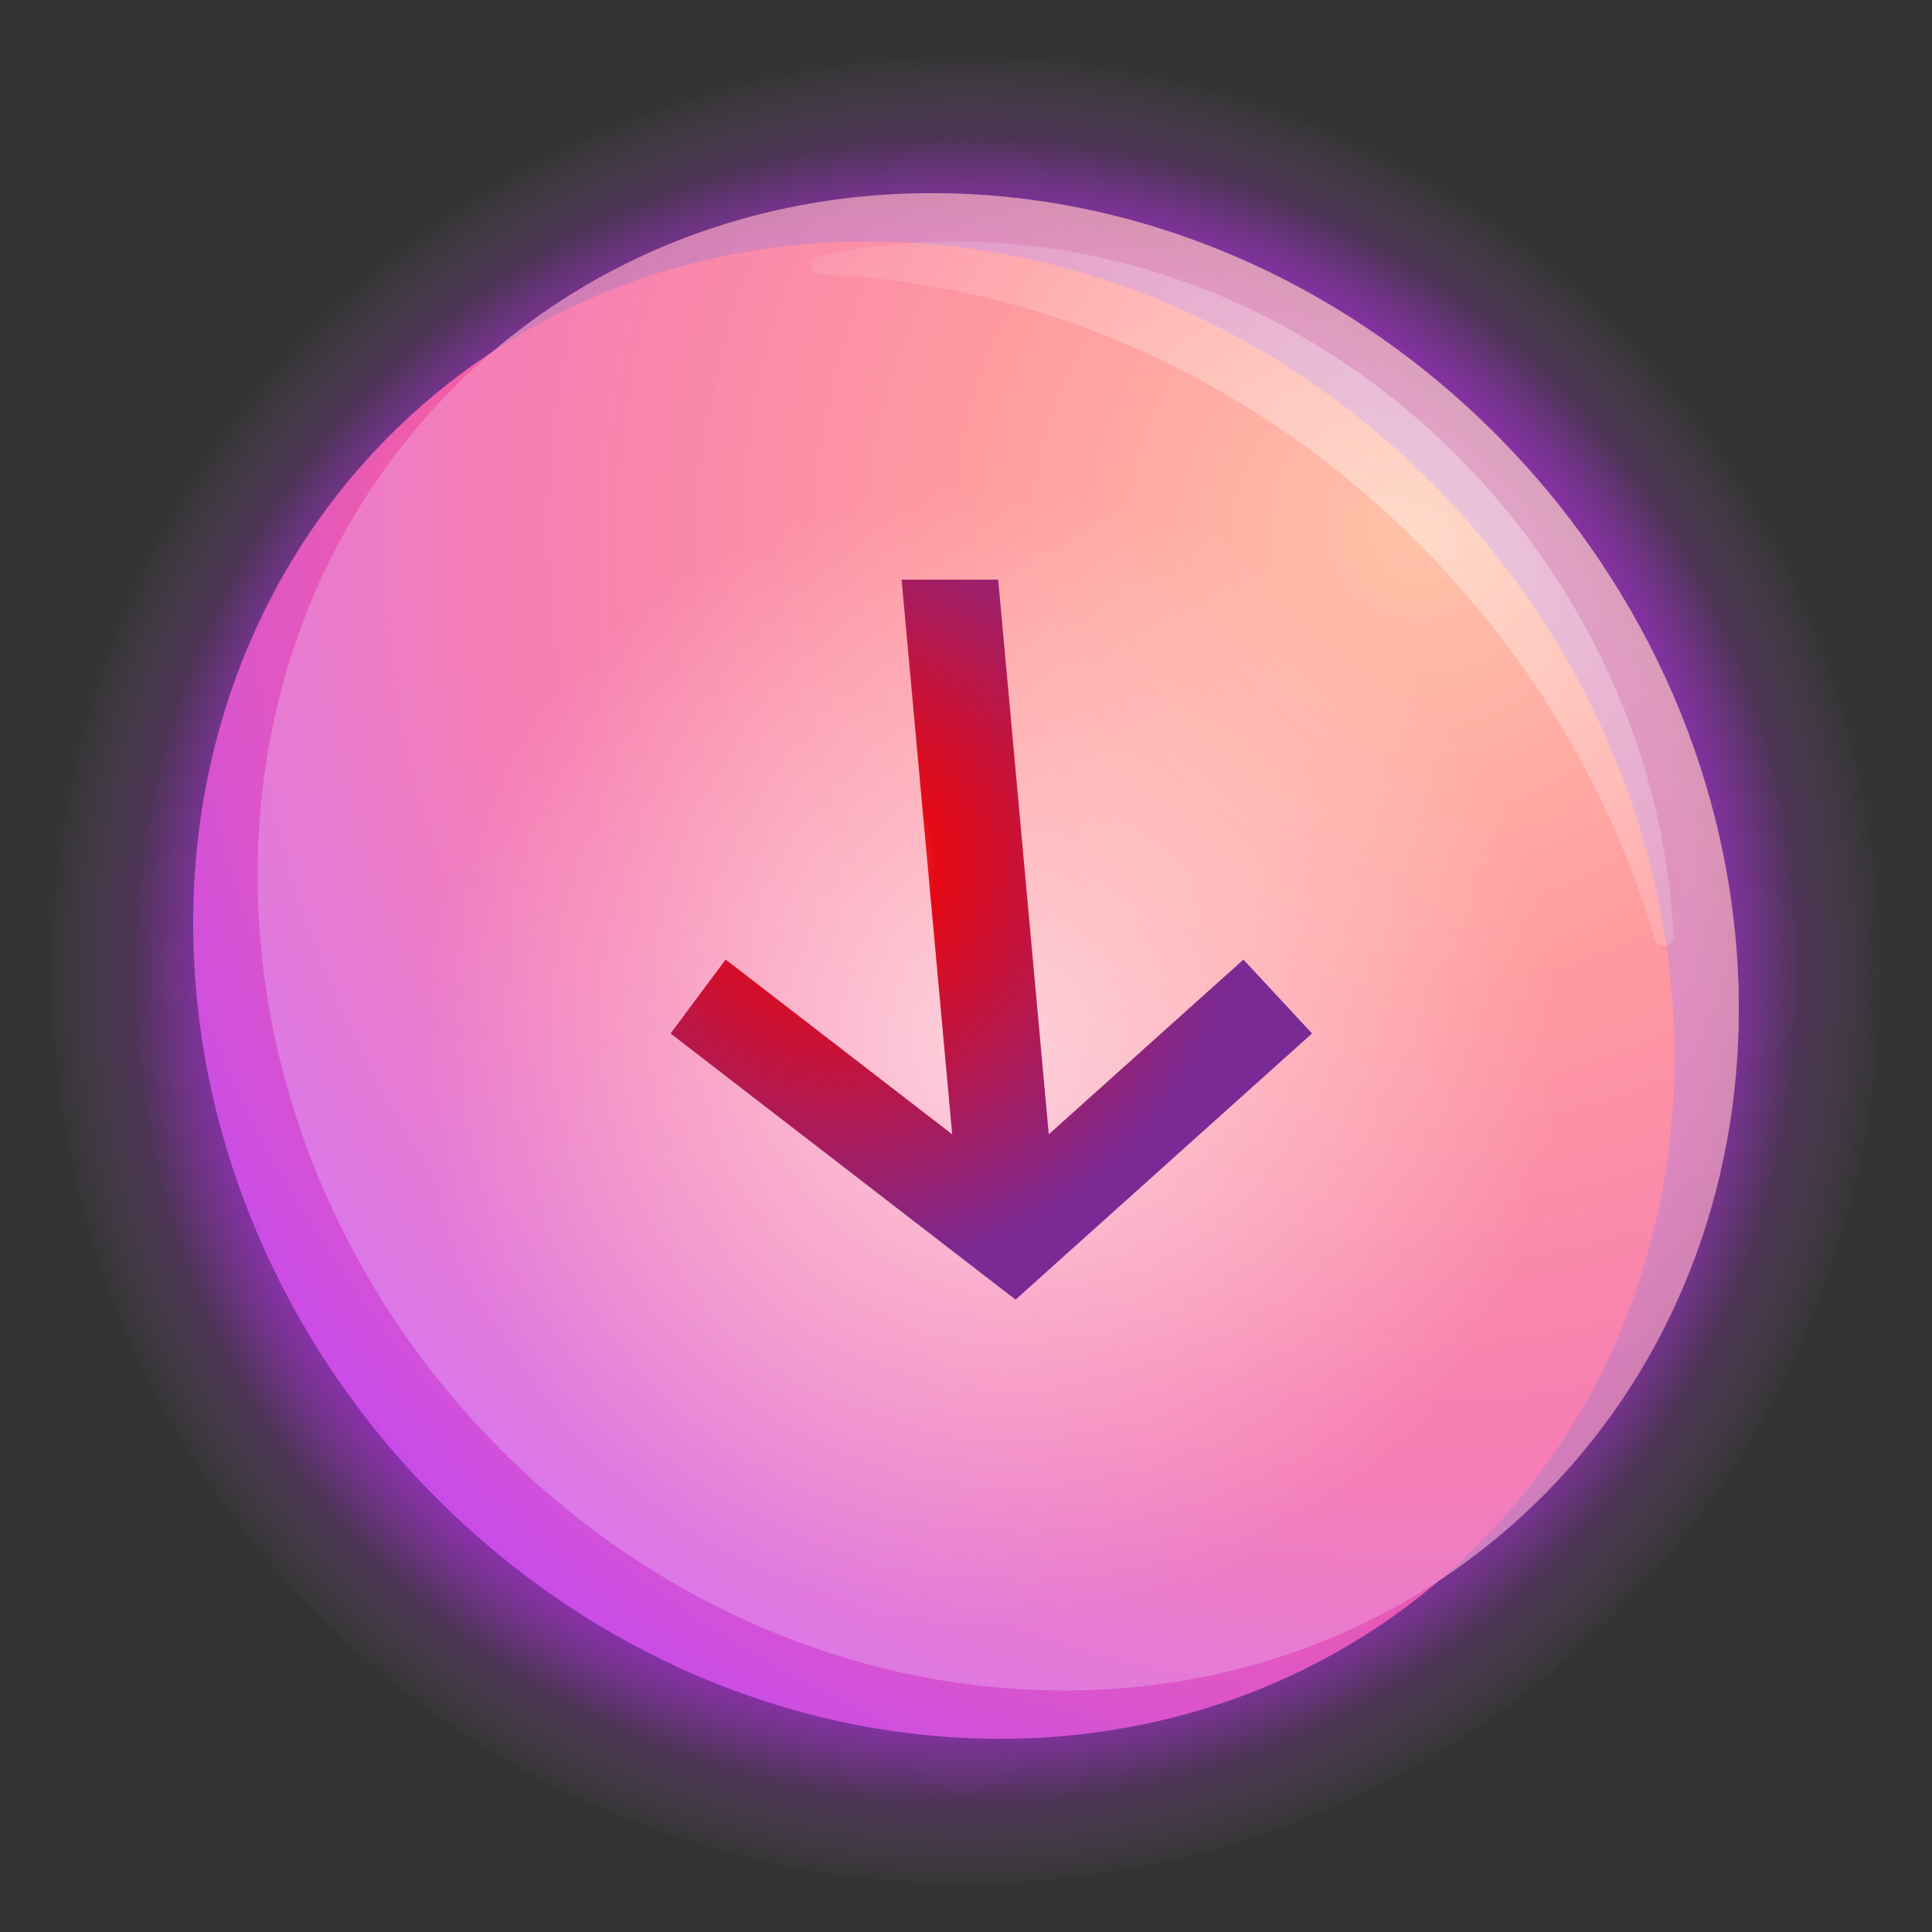
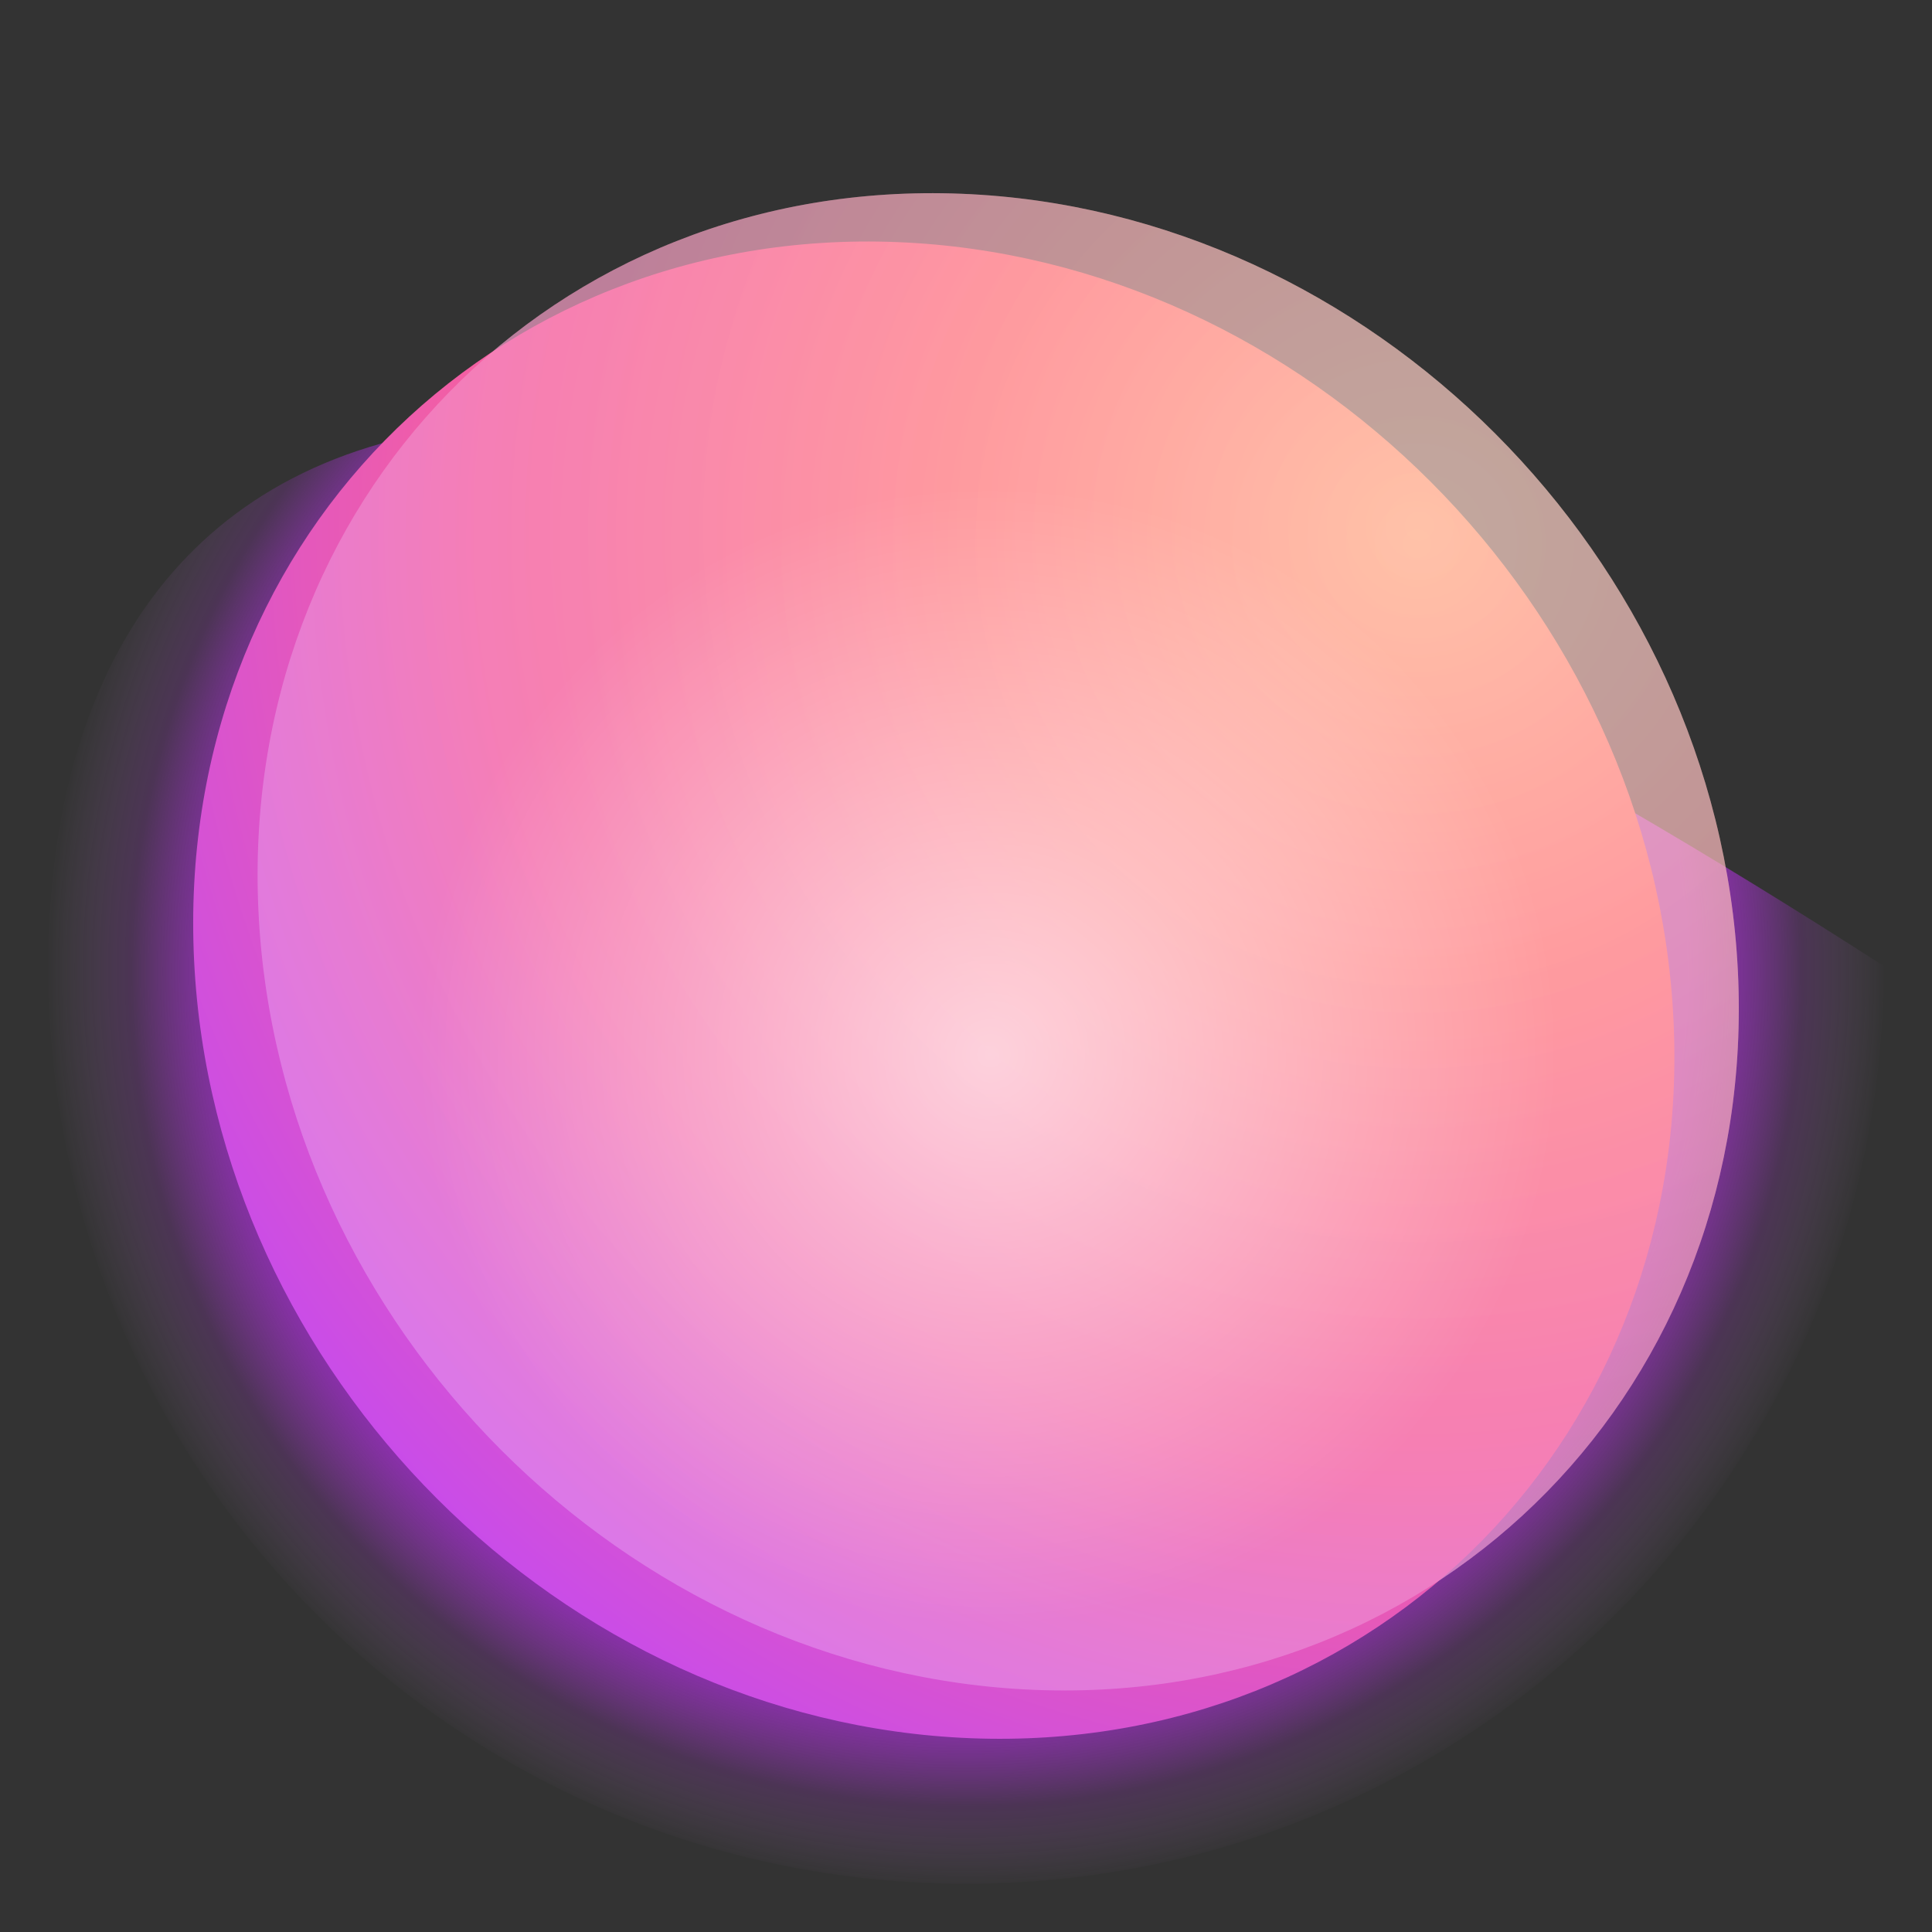
<svg xmlns="http://www.w3.org/2000/svg" width="72" height="72" viewBox="0 0 72 72" fill="none">
  <rect x="0" y="0" width="72" height="72" fill="#333333" stroke="none" />
  <g id="download-core-small">
-     <path id="Vector" d="M36 70.201C54.888 70.201 70.2 54.889 70.2 36.001C70.2 17.113 54.888 1.801 36 1.801C17.112 1.801 1.8 17.113 1.8 36.001C1.8 54.889 17.112 70.201 36 70.201Z" fill="url(#paint0_radial_5179_7940)" />
+     <path id="Vector" d="M36 70.201C54.888 70.201 70.2 54.889 70.2 36.001C17.112 1.801 1.8 17.113 1.8 36.001C1.8 54.889 17.112 70.201 36 70.201Z" fill="url(#paint0_radial_5179_7940)" />
    <path id="Vector_2" opacity="0.4" d="M64.766 36.195C65.521 51.592 53.791 63.582 38.567 62.977C23.343 62.372 10.389 49.4 9.634 34.003C8.88 18.607 20.609 6.616 35.833 7.221C51.057 7.826 64.01 20.798 64.766 36.195Z" fill="url(#paint1_radial_5179_7940)" />
    <path id="Vector_3" d="M62.366 37.996C63.12 53.392 51.391 65.383 36.167 64.778C20.943 64.173 7.989 51.201 7.234 35.804C6.48 20.407 18.209 8.417 33.433 9.022C48.657 9.627 61.61 22.599 62.366 37.996Z" fill="url(#paint2_radial_5179_7940)" />
    <path id="Vector_4" opacity="0.5" d="M64.766 36.195C65.521 51.592 53.791 63.582 38.567 62.977C23.343 62.372 10.389 49.4 9.634 34.003C8.88 18.607 20.609 6.616 35.833 7.221C51.057 7.826 64.01 20.798 64.766 36.195Z" fill="url(#paint3_radial_5179_7940)" />
    <path id="Vector_5" opacity="0.6" d="M36.9 60.6C48.664 60.6 58.2 51.064 58.2 39.3C58.2 27.536 48.664 18 36.9 18C25.136 18 15.6 27.536 15.6 39.3C15.6 51.064 25.136 60.6 36.9 60.6Z" fill="url(#paint4_radial_5179_7940)" />
-     <path id="Vector_6" fill-rule="evenodd" clip-rule="evenodd" d="M39.085 42.273L46.339 35.76L48.895 38.514L38.912 47.477L37.847 48.433L36.607 47.477L24.99 38.514L27.043 35.76L35.485 42.273L33.6 21.602H37.2L39.085 42.273Z" fill="url(#paint5_radial_5179_7940)" />
-     <path id="Vector_7" opacity="0.4" fill-rule="evenodd" clip-rule="evenodd" d="M61.657 34.962C61.783 35.389 62.391 35.323 62.369 34.878C61.696 21.137 50.151 9.56 36.582 9.02C34.461 8.935 32.416 9.125 30.477 9.559C30.075 9.649 30.157 10.208 30.57 10.225C45.009 10.798 57.625 21.297 61.657 34.962Z" fill="url(#paint6_radial_5179_7940)" />
  </g>
  <defs>
    <radialGradient id="paint0_radial_5179_7940" cx="0" cy="0" r="1" gradientUnits="userSpaceOnUse" gradientTransform="translate(36 36.184) rotate(-90) scale(34.383)">
      <stop offset="0.782" stop-color="#982DBE" />
      <stop offset="0.907" stop-color="#B038DC" stop-opacity="0.2" />
      <stop offset="1" stop-color="#E4A1FA" stop-opacity="0" />
    </radialGradient>
    <radialGradient id="paint1_radial_5179_7940" cx="0" cy="0" r="1" gradientUnits="userSpaceOnUse" gradientTransform="translate(52.994 20.099) rotate(135) scale(49.984)">
      <stop stop-color="#FFDCCC" />
      <stop offset="0.333" stop-color="#FFBDC0" />
      <stop offset="0.667" stop-color="#F89DC6" />
      <stop offset="1" stop-color="#E4A1FA" />
    </radialGradient>
    <radialGradient id="paint2_radial_5179_7940" cx="0" cy="0" r="1" gradientUnits="userSpaceOnUse" gradientTransform="translate(52.8 19.694) rotate(135) scale(53.104)">
      <stop stop-color="#FFA984" />
      <stop offset="0.333" stop-color="#FF787F" />
      <stop offset="0.667" stop-color="#F45FA2" />
      <stop offset="1" stop-color="#C44AF1" />
    </radialGradient>
    <radialGradient id="paint3_radial_5179_7940" cx="0" cy="0" r="1" gradientUnits="userSpaceOnUse" gradientTransform="translate(52.994 20.099) rotate(135) scale(49.984)">
      <stop stop-color="#FFDCCC" />
      <stop offset="0.333" stop-color="#FFBDC0" />
      <stop offset="0.667" stop-color="#F89DC6" />
      <stop offset="1" stop-color="#E4A1FA" />
    </radialGradient>
    <radialGradient id="paint4_radial_5179_7940" cx="0" cy="0" r="1" gradientUnits="userSpaceOnUse" gradientTransform="translate(36.9 39.3) scale(21.3)">
      <stop stop-color="white" />
      <stop offset="1" stop-color="white" stop-opacity="0" />
    </radialGradient>
    <radialGradient id="paint5_radial_5179_7940" cx="0" cy="0" r="1" gradientUnits="userSpaceOnUse" gradientTransform="translate(31.2 32.102) rotate(39.523) scale(15.557)">
      <stop stop-color="#EF7744" />
      <stop offset="0.241" stop-color="#E50914" />
      <stop offset="1" stop-color="#792A95" />
    </radialGradient>
    <radialGradient id="paint6_radial_5179_7940" cx="0" cy="0" r="1" gradientUnits="userSpaceOnUse" gradientTransform="translate(50.7 21.3) rotate(-180) scale(30)">
      <stop stop-color="white" />
      <stop offset="1" stop-color="white" stop-opacity="0" />
    </radialGradient>
  </defs>
</svg>